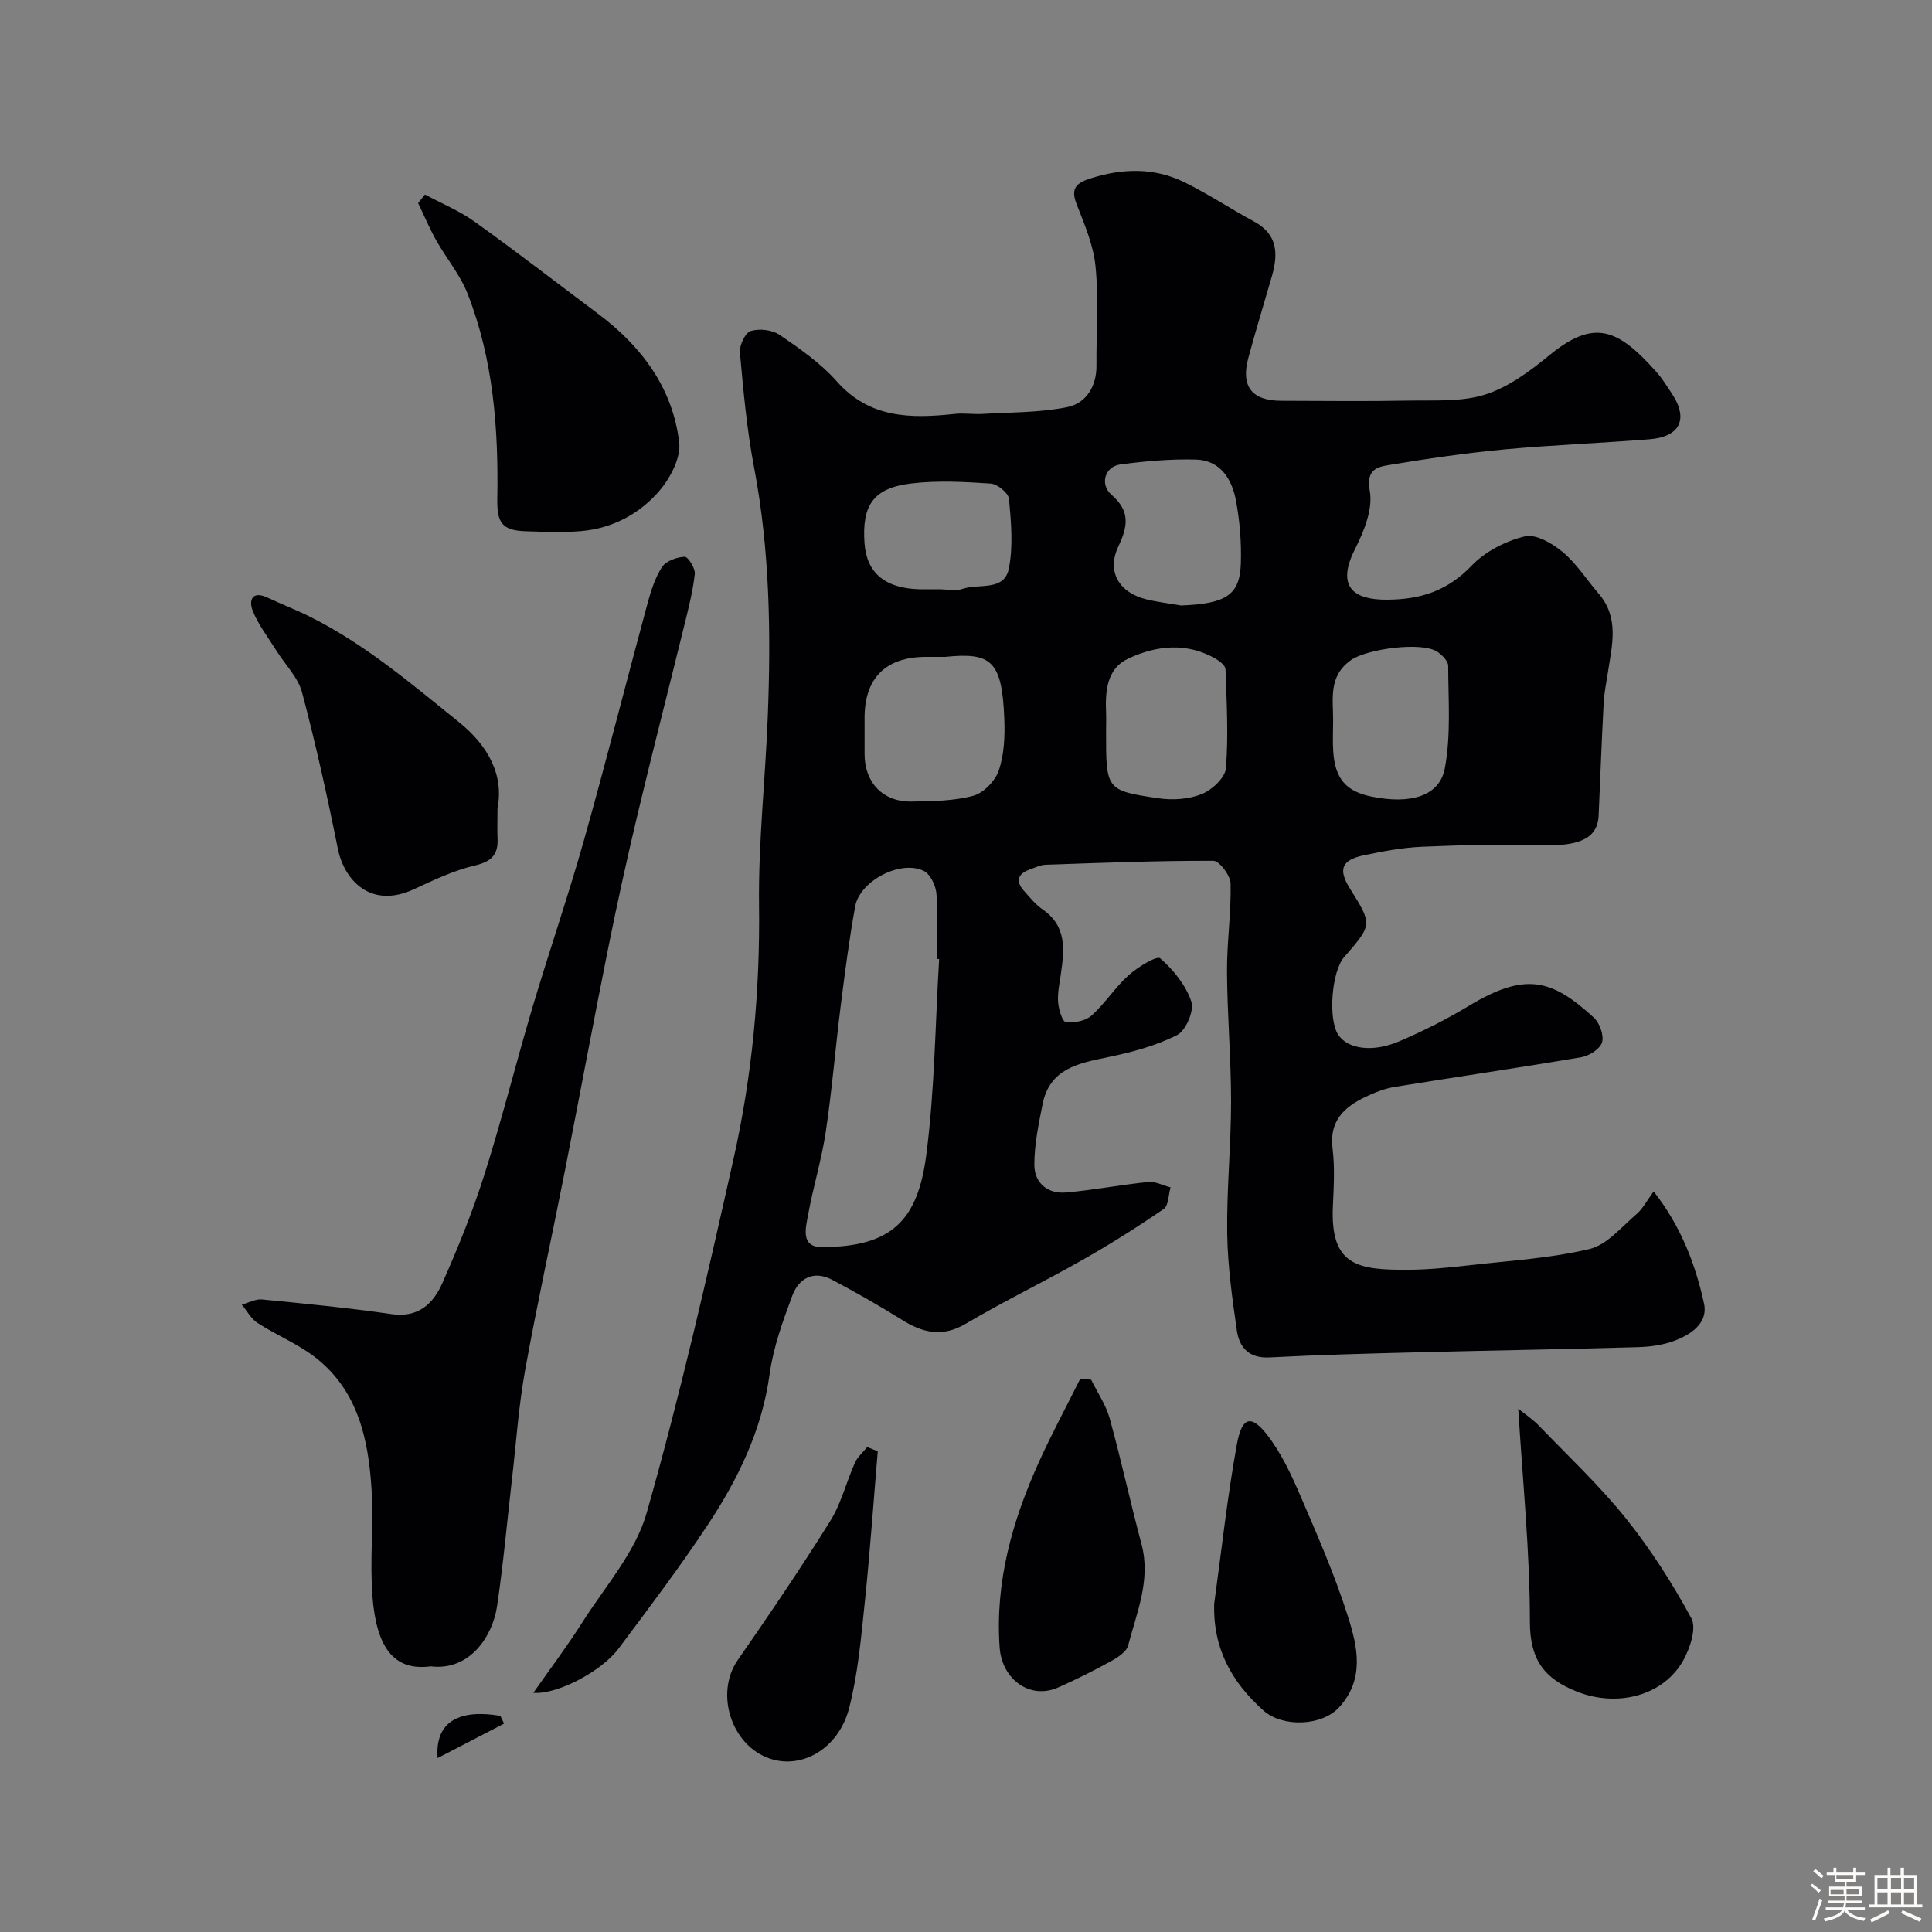
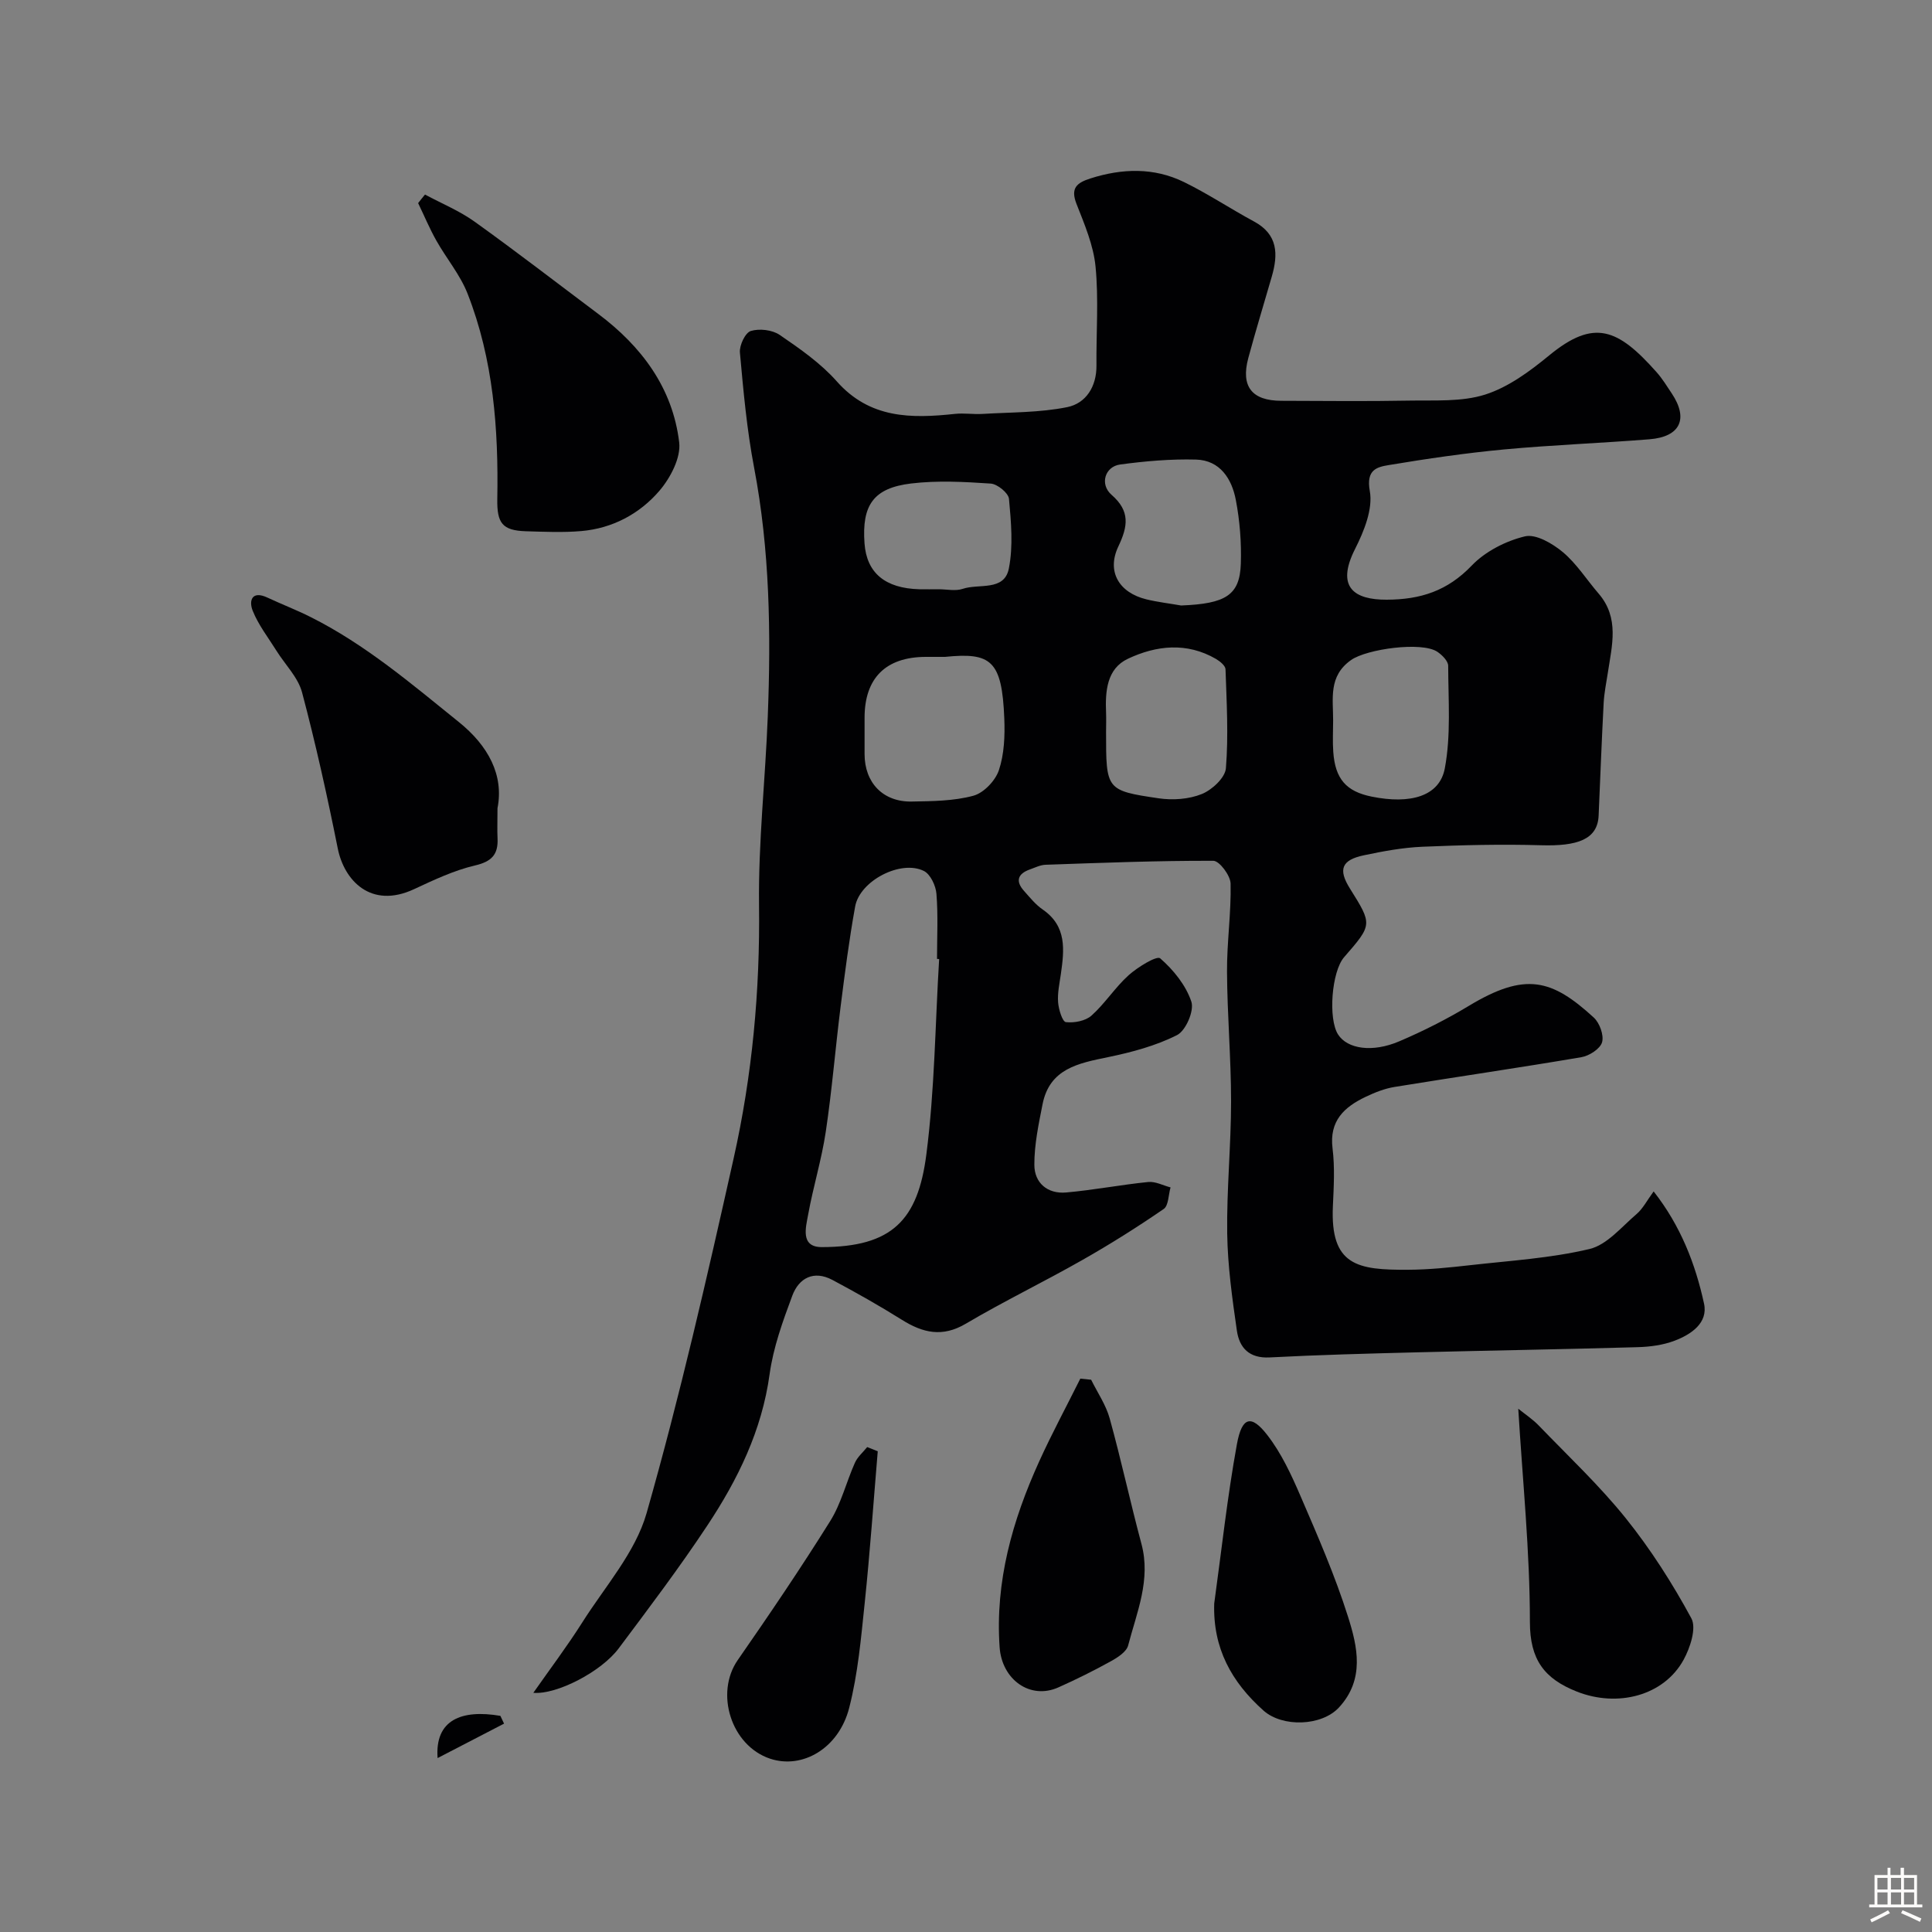
<svg xmlns="http://www.w3.org/2000/svg" enable-background="new 0 0 400 400" viewBox="0 0 400 400">
  <rect x="0" y="0" width="400" height="400" fill="#808080" stroke="none" />
-   <path d="m374.8 390.4.4-.4c.7.5 1.3 1 1.8 1.4l-.5.5c-.5-.6-1.1-1.1-1.7-1.5zm1 7.3-.6-.3c.5-1.4 1.1-2.8 1.5-4.3.2.1.4.2.6.3-.5 1.3-1 2.8-1.5 4.3zm-.4-10.3.5-.4c.4.3 1 .8 1.7 1.4l-.5.5c-.5-.5-1.1-1-1.7-1.5zm2.5.3h1.7v-1h.6v1h3.5v-1h.6v1h1.8v.5h-1.8v1.4h-2v1h3.2v2h-3.2v.9h3.3v.5h-3.4c0 .3-.1.6-.1.9h4v.5h-3.7c.7.9 1.9 1.5 3.8 1.7-.1.2-.2.4-.3.6-2.1-.4-3.5-1.1-4-2.1-.4 1-1.8 1.7-4 2.2-.1-.2-.2-.4-.3-.6 2.1-.4 3.4-1 3.8-1.8h-3.4v-.5h3.6c.1-.3.1-.6.2-.9h-3.3v-.5h3.4c0-.3 0-.6 0-.9h-3.2v-2h3.3v-1h-2.1v-1.4h-1.7v-.5zm1.1 3.5v1h2.7c0-.3 0-.4 0-.4 0-.1 0-.2 0-.2 0-.1 0-.2 0-.3h-2.7zm1.2-3v.9h3.5v-.9zm4.7 3h-2.6v.6.4h2.6z" fill="#fcfbfa" />
  <path d="m393.6 386.7h.6v1.5h2.7v6.1h1.1v.6h-11v-.6h1.1v-6.1h2.7v-1.5h.6v1.5h2.1v-1.5zm-2.7 8.8.4.6c-1.2.6-2.5 1.3-3.8 1.9-.1-.2-.2-.4-.3-.6 1.2-.6 2.5-1.2 3.7-1.9zm-2.2-6.7v2.4h2.1v-2.4zm0 3v2.5h2.1v-2.5zm2.8-3v2.4h2.1v-2.4zm0 3v2.5h2.1v-2.5zm6 6.1c-1.4-.7-2.7-1.3-3.9-1.8l.3-.6c1.5.6 2.7 1.2 3.9 1.7zm-1.2-9.1h-2.1v2.4h2.1zm-2.1 3v2.5h2.1v-2.5z" fill="#fcfbfa" />
  <g fill="#010103">
    <path d="m110.42 350.48c3.56-5.08 7.07-9.73 10.17-14.63 4.69-7.4 10.96-14.44 13.28-22.57 6.9-24.23 12.52-48.84 18.02-73.44 3.85-17.2 5.48-34.7 5.26-52.43-.16-13.02 1.31-26.06 1.81-39.1.67-17.24.42-34.43-2.83-51.49-1.5-7.85-2.22-15.87-2.94-23.84-.13-1.48 1.11-4.1 2.25-4.45 1.78-.55 4.45-.24 5.99.81 4.18 2.86 8.48 5.85 11.81 9.61 6.86 7.76 15.43 7.71 24.49 6.74 1.87-.2 3.79.12 5.67.01 5.87-.36 11.85-.25 17.57-1.41 3.86-.79 6.08-4.24 6.04-8.62-.06-6.83.47-13.71-.19-20.48-.43-4.42-2.29-8.76-3.94-12.97-1.29-3.28.06-4.37 2.86-5.27 6.58-2.1 13.14-2.31 19.39.74 4.97 2.43 9.61 5.53 14.49 8.16 4.98 2.68 5.03 6.78 3.69 11.41-1.62 5.62-3.34 11.22-4.86 16.86-1.59 5.89.73 8.85 6.83 8.86 8.83.02 17.67.13 26.49-.04 5.27-.1 10.84.3 15.72-1.25 4.8-1.53 9.25-4.82 13.23-8.09 9.32-7.67 14.24-5.58 22.27 3.47 1.18 1.33 2.13 2.88 3.12 4.37 3.52 5.27 1.79 9-4.62 9.51-10.02.8-20.07 1.17-30.07 2.1-7.98.75-15.93 1.91-23.84 3.23-2.48.41-4.78.93-3.98 5.37.68 3.72-1.19 8.33-3.04 11.99-4.06 8.02-.1 10.54 6.51 10.52 7.07-.02 12.62-1.83 17.64-7.07 2.8-2.92 7.04-5.09 11-6.04 2.28-.55 5.73 1.48 7.88 3.28 2.85 2.39 4.92 5.71 7.39 8.57 4.34 5.04 2.76 10.73 1.91 16.36-.32 2.09-.76 4.19-.87 6.29-.41 7.76-.7 15.53-1.04 23.3-.21 4.99-4.45 6.37-11.93 6.15-8.17-.24-16.37-.04-24.55.31-4.05.17-8.11.92-12.09 1.76-4.68.98-5.4 2.94-2.91 6.91 4.66 7.44 4.66 7.44-1.22 14.2-2.58 2.96-3.34 12.76-1.24 16.01 1.91 2.97 7.06 3.8 12.67 1.4 4.95-2.11 9.81-4.57 14.42-7.35 11.7-7.05 17.16-5.52 25.84 2.43 1.22 1.12 2.14 3.67 1.72 5.12-.39 1.36-2.65 2.81-4.28 3.09-12.87 2.19-25.79 4.06-38.68 6.16-2.05.33-4.08 1.14-5.97 2.04-4.44 2.11-7.58 4.97-6.87 10.68.49 3.94.25 7.99.07 11.98-.56 12.32 5.12 13.21 15.56 13.15 4.27-.02 8.55-.46 12.79-.94 8.29-.94 16.71-1.44 24.79-3.36 3.61-.86 6.62-4.57 9.71-7.21 1.33-1.13 2.17-2.82 3.56-4.71 5.62 7.17 8.64 15.02 10.43 23.22.88 4.03-2.7 6.41-6.12 7.7-2.4.91-5.11 1.26-7.7 1.33-15.26.44-30.53.68-45.8 1.07-10.1.26-20.21.52-30.3 1.05-4.26.23-6.29-2.01-6.8-5.56-.96-6.65-1.9-13.37-2-20.07-.13-9.13.8-18.26.8-27.39 0-8.93-.79-17.86-.84-26.8-.04-6.1.88-12.21.74-18.3-.04-1.66-2.31-4.69-3.56-4.7-11.58-.04-23.17.42-34.75.82-1.1.04-2.18.59-3.25.97-2.5.89-3.03 2.41-1.21 4.44 1.22 1.37 2.4 2.85 3.89 3.87 5.01 3.46 4.45 8.35 3.74 13.35-.28 1.94-.72 3.93-.57 5.85.11 1.47.89 4.02 1.61 4.1 1.73.2 4.06-.24 5.31-1.36 2.8-2.51 4.88-5.83 7.68-8.35 1.87-1.68 5.83-4.1 6.53-3.5 2.75 2.39 5.33 5.58 6.46 8.98.62 1.87-1.15 5.99-2.96 6.91-4.41 2.23-9.4 3.56-14.29 4.57-6.12 1.26-12.1 2.36-13.56 9.75-.82 4.14-1.71 8.36-1.7 12.54.01 3.76 2.73 6.07 6.58 5.73 5.69-.5 11.32-1.6 17-2.17 1.49-.15 3.08.72 4.62 1.12-.45 1.53-.4 3.77-1.42 4.47-5.47 3.76-11.11 7.31-16.89 10.59-7.95 4.52-16.21 8.51-24.08 13.16-4.86 2.87-8.89 1.91-13.25-.82-4.68-2.93-9.5-5.65-14.38-8.25-3.85-2.04-6.93-.39-8.29 3.26-1.97 5.28-3.94 10.72-4.7 16.26-1.6 11.66-6.58 21.81-12.91 31.35-5.76 8.7-12.07 17.05-18.33 25.41-3.56 4.8-12.82 9.63-17.68 9.21zm84.02-151.92c-.15-.01-.3-.02-.44-.03 0-4.49.24-9-.12-13.47-.13-1.68-1.24-4.05-2.59-4.73-4.78-2.39-13.28 2.02-14.24 7.35-1.25 6.89-2.14 13.85-3.02 20.8-1.08 8.6-1.78 17.25-3.06 25.82-.86 5.77-2.61 11.41-3.65 17.16-.48 2.65-1.67 6.74 2.82 6.74 14.57-.02 19.9-5.59 21.65-19.18 1.73-13.37 1.83-26.96 2.65-40.46zm1.21-62.56c-1.33 0-2.67 0-4 0-8.27.03-12.65 4.39-12.65 12.61v7.5c0 5.95 3.82 9.96 9.79 9.84 4.27-.08 8.67-.1 12.73-1.2 2.15-.58 4.56-3.11 5.29-5.29 1.11-3.32 1.26-7.12 1.12-10.68-.48-12.05-2.72-13.75-12.28-12.78zm33.35 15.57c0 11.94-.02 12.1 10.88 13.71 2.91.43 6.25.2 8.93-.88 2.12-.85 4.84-3.37 5-5.34.55-6.79.15-13.65-.08-20.49-.02-.74-1.14-1.65-1.95-2.13-6.05-3.53-12.39-2.82-18.26-.05-4.38 2.06-4.71 6.74-4.52 11.18.05 1.33 0 2.66 0 4zm15.53-26.21c9.25-.36 12.16-2.12 12.37-8.67.14-4.39-.21-8.89-1.04-13.2-.83-4.35-3.26-8.2-8.24-8.34-5.23-.14-10.52.32-15.71 1.02-3.15.43-4.27 4.1-1.78 6.27 3.9 3.4 3.39 6.52 1.41 10.7-2.46 5.18.12 9.56 5.81 10.95 2.36.57 4.79.85 7.18 1.27zm31.48 23.84c0 2.16-.13 4.33.03 6.48.4 5.6 2.68 8.18 7.94 9.25 8.03 1.63 14.06-.06 15.15-5.84 1.3-6.88.72-14.14.7-21.24 0-.99-1.26-2.25-2.25-2.91-3.24-2.16-14.62-.57-17.85 1.71-4.75 3.34-3.7 8.02-3.72 12.55zm-81.64-27.2c1.66 0 3.47.42 4.96-.09 3.34-1.13 8.6.56 9.54-4.2.92-4.64.47-9.64.03-14.42-.11-1.21-2.39-3.08-3.78-3.17-5.48-.37-11.05-.67-16.48-.02-7.82.94-10.23 4.49-9.65 12.42.45 6.1 4.26 9.29 11.38 9.48 1.34.03 2.67 0 4 0z" />
-     <path d="m89.17 345c-7.8 1.04-11.24-4.17-12.05-14.41-.59-7.45.27-15-.21-22.47-.65-10.12-2.8-19.98-11.23-26.77-3.71-2.99-8.32-4.84-12.37-7.45-1.34-.87-2.18-2.51-3.25-3.79 1.4-.38 2.85-1.2 4.2-1.07 8.96.87 17.94 1.75 26.85 3.04 5.5.79 8.58-2.17 10.44-6.35 3.28-7.39 6.33-14.93 8.77-22.63 3.62-11.43 6.52-23.09 9.94-34.59 3.43-11.53 7.36-22.91 10.62-34.48 4.59-16.27 8.73-32.66 13.15-48.98.72-2.65 1.57-5.4 3.04-7.66.83-1.26 3.05-2.05 4.68-2.12.69-.03 2.23 2.4 2.1 3.57-.42 3.69-1.36 7.32-2.25 10.94-3.17 12.92-6.5 25.81-9.58 38.75-2.19 9.18-4.22 18.41-6.08 27.66-3.08 15.33-5.93 30.7-8.95 46.04-2.73 13.86-5.78 27.67-8.29 41.57-1.33 7.39-1.83 14.93-2.7 22.41-1.01 8.78-1.79 17.6-3.09 26.34-.9 6.16-5.62 13.45-13.74 12.45z" />
    <path d="m87.99 40.28c3.44 1.85 7.13 3.36 10.28 5.62 8.64 6.19 17.05 12.69 25.56 19.07 9 6.74 15.44 15.34 16.79 26.62.38 3.19-1.84 7.4-4.13 10.06-4.09 4.75-9.69 7.74-16.12 8.3-3.8.33-7.66.15-11.49.04-4.9-.15-6-1.71-5.92-6.64.26-14.52-.8-28.92-6.17-42.59-1.53-3.89-4.37-7.25-6.45-10.95-1.41-2.5-2.52-5.17-3.77-7.76.46-.6.94-1.18 1.42-1.77z" />
    <path d="m103 167.34c0 2.87-.07 4.54.01 6.2.17 3.37-1.2 4.84-4.68 5.65-4.35 1.02-8.52 3-12.6 4.9-8.95 4.17-14.48-1.81-15.8-8.43-2.17-10.83-4.56-21.63-7.39-32.3-.83-3.12-3.49-5.74-5.29-8.61-1.71-2.74-3.75-5.35-4.93-8.3-.83-2.08-.19-4.25 3.06-2.72 2.95 1.38 6 2.55 8.91 4.01 11.34 5.68 20.92 13.86 30.71 21.75 6.11 4.92 9.35 11.01 8 17.85z" />
    <path d="m225.91 285.66c1.31 2.66 3.06 5.2 3.84 8.01 2.38 8.6 4.26 17.34 6.57 25.96 2 7.44-.96 14.17-2.75 21.04-.34 1.32-2.17 2.5-3.57 3.27-3.54 1.96-7.18 3.77-10.88 5.42-5.82 2.6-11.69-1.59-12.16-8.32-.95-13.61 2.65-26.25 8.18-38.44 2.64-5.82 5.68-11.45 8.53-17.17.76.07 1.5.15 2.24.23z" />
    <path d="m314.34 291.66c1.4 1.13 2.98 2.17 4.26 3.5 6.09 6.32 12.53 12.37 18.01 19.19 5.15 6.42 9.65 13.47 13.57 20.71 1.09 2.02-.24 6.08-1.61 8.58-4.11 7.48-13.69 9.91-22.09 6.59-6.73-2.66-9.73-6.59-9.73-14.41 0-14.57-1.5-29.12-2.41-44.16z" />
    <path d="m251.39 332c1.52-11.01 2.71-22.08 4.7-33 1.04-5.7 2.97-6.18 6.29-1.89 2.91 3.75 4.99 8.25 6.89 12.66 3.54 8.21 7.13 16.44 9.82 24.94 1.98 6.24 3.51 12.97-1.87 18.8-3.59 3.89-11.7 4.14-15.62.65-6.65-5.93-10.5-12.94-10.21-22.16z" />
-     <path d="m181.73 300.47c-.88 10.46-1.61 20.95-2.7 31.39-.76 7.28-1.4 14.66-3.21 21.72-2.15 8.43-9.72 12.77-16.4 10.53-8.05-2.7-11.44-13.55-6.68-20.41 6.57-9.46 13.04-19 19.14-28.77 2.29-3.66 3.33-8.08 5.12-12.08.54-1.22 1.68-2.17 2.54-3.25.74.29 1.47.58 2.19.87z" />
+     <path d="m181.73 300.47c-.88 10.46-1.61 20.95-2.7 31.39-.76 7.28-1.4 14.66-3.21 21.72-2.15 8.43-9.72 12.77-16.4 10.53-8.05-2.7-11.44-13.55-6.68-20.41 6.57-9.46 13.04-19 19.14-28.77 2.29-3.66 3.33-8.08 5.12-12.08.54-1.22 1.68-2.17 2.54-3.25.74.29 1.47.58 2.19.87" />
    <path d="m104.36 356.86c-4.43 2.3-8.86 4.6-13.76 7.13-.59-7.89 4.92-10.12 13-8.74.25.54.5 1.08.76 1.61z" />
  </g>
</svg>